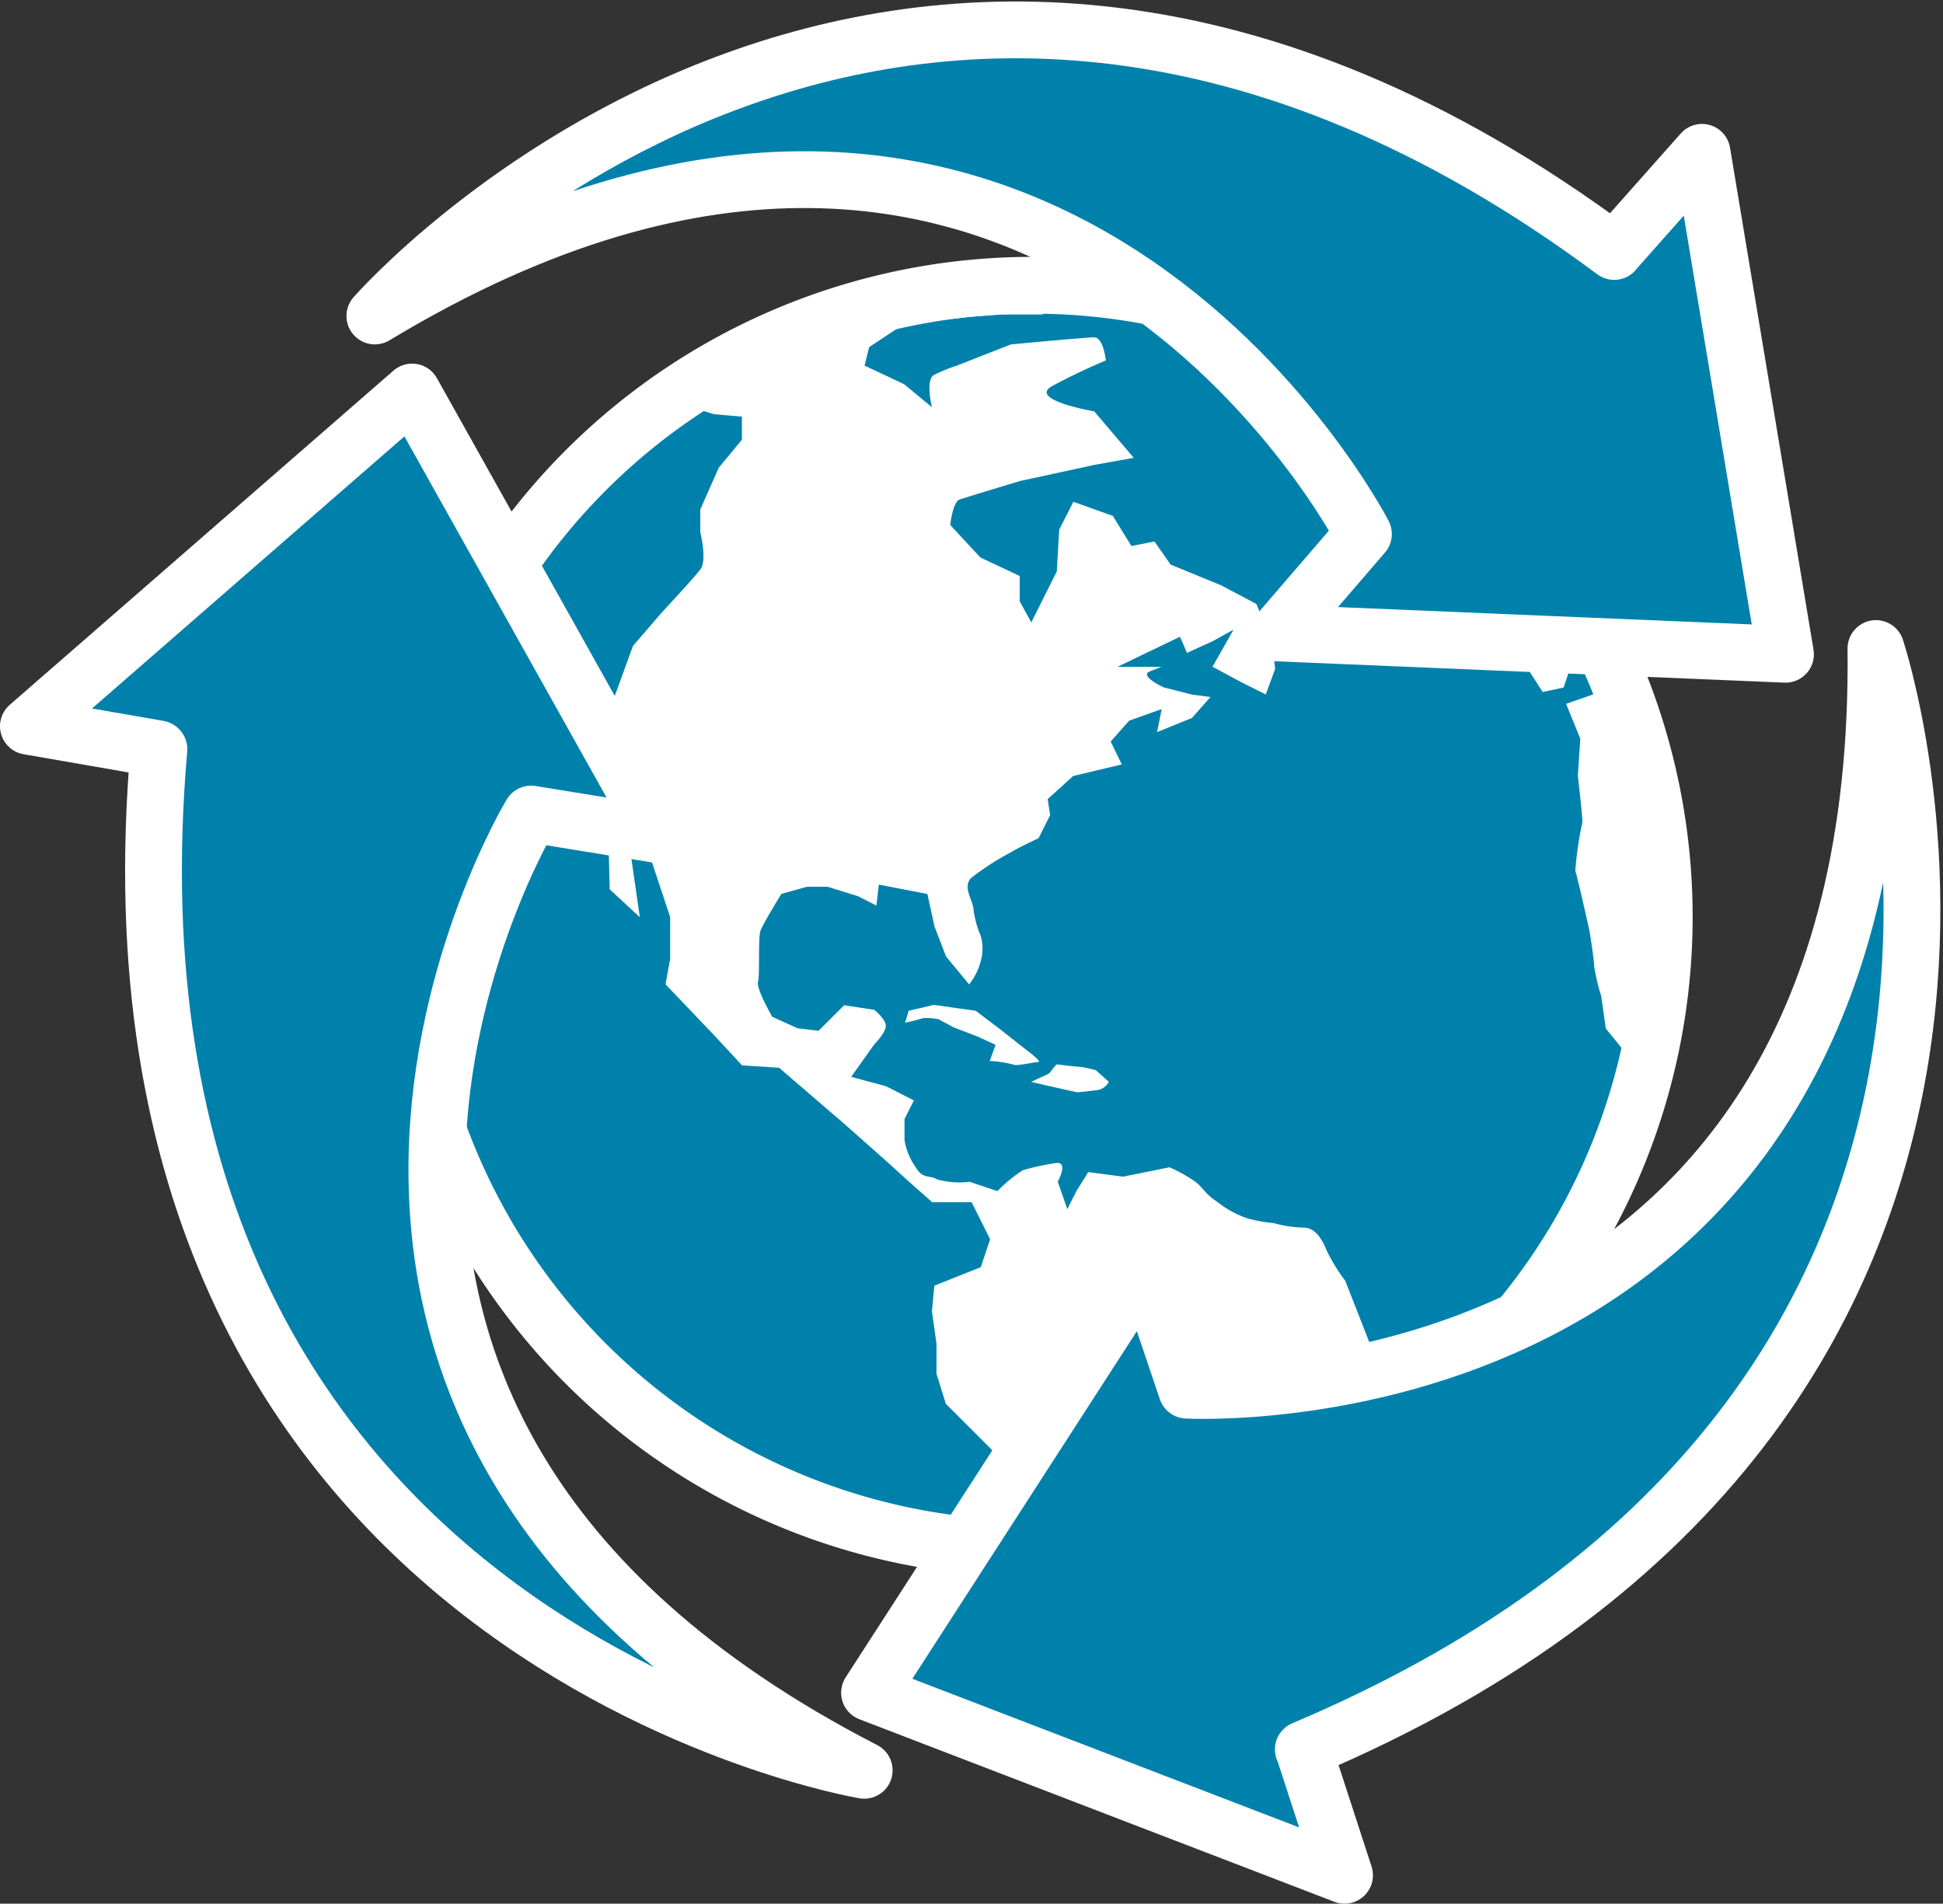
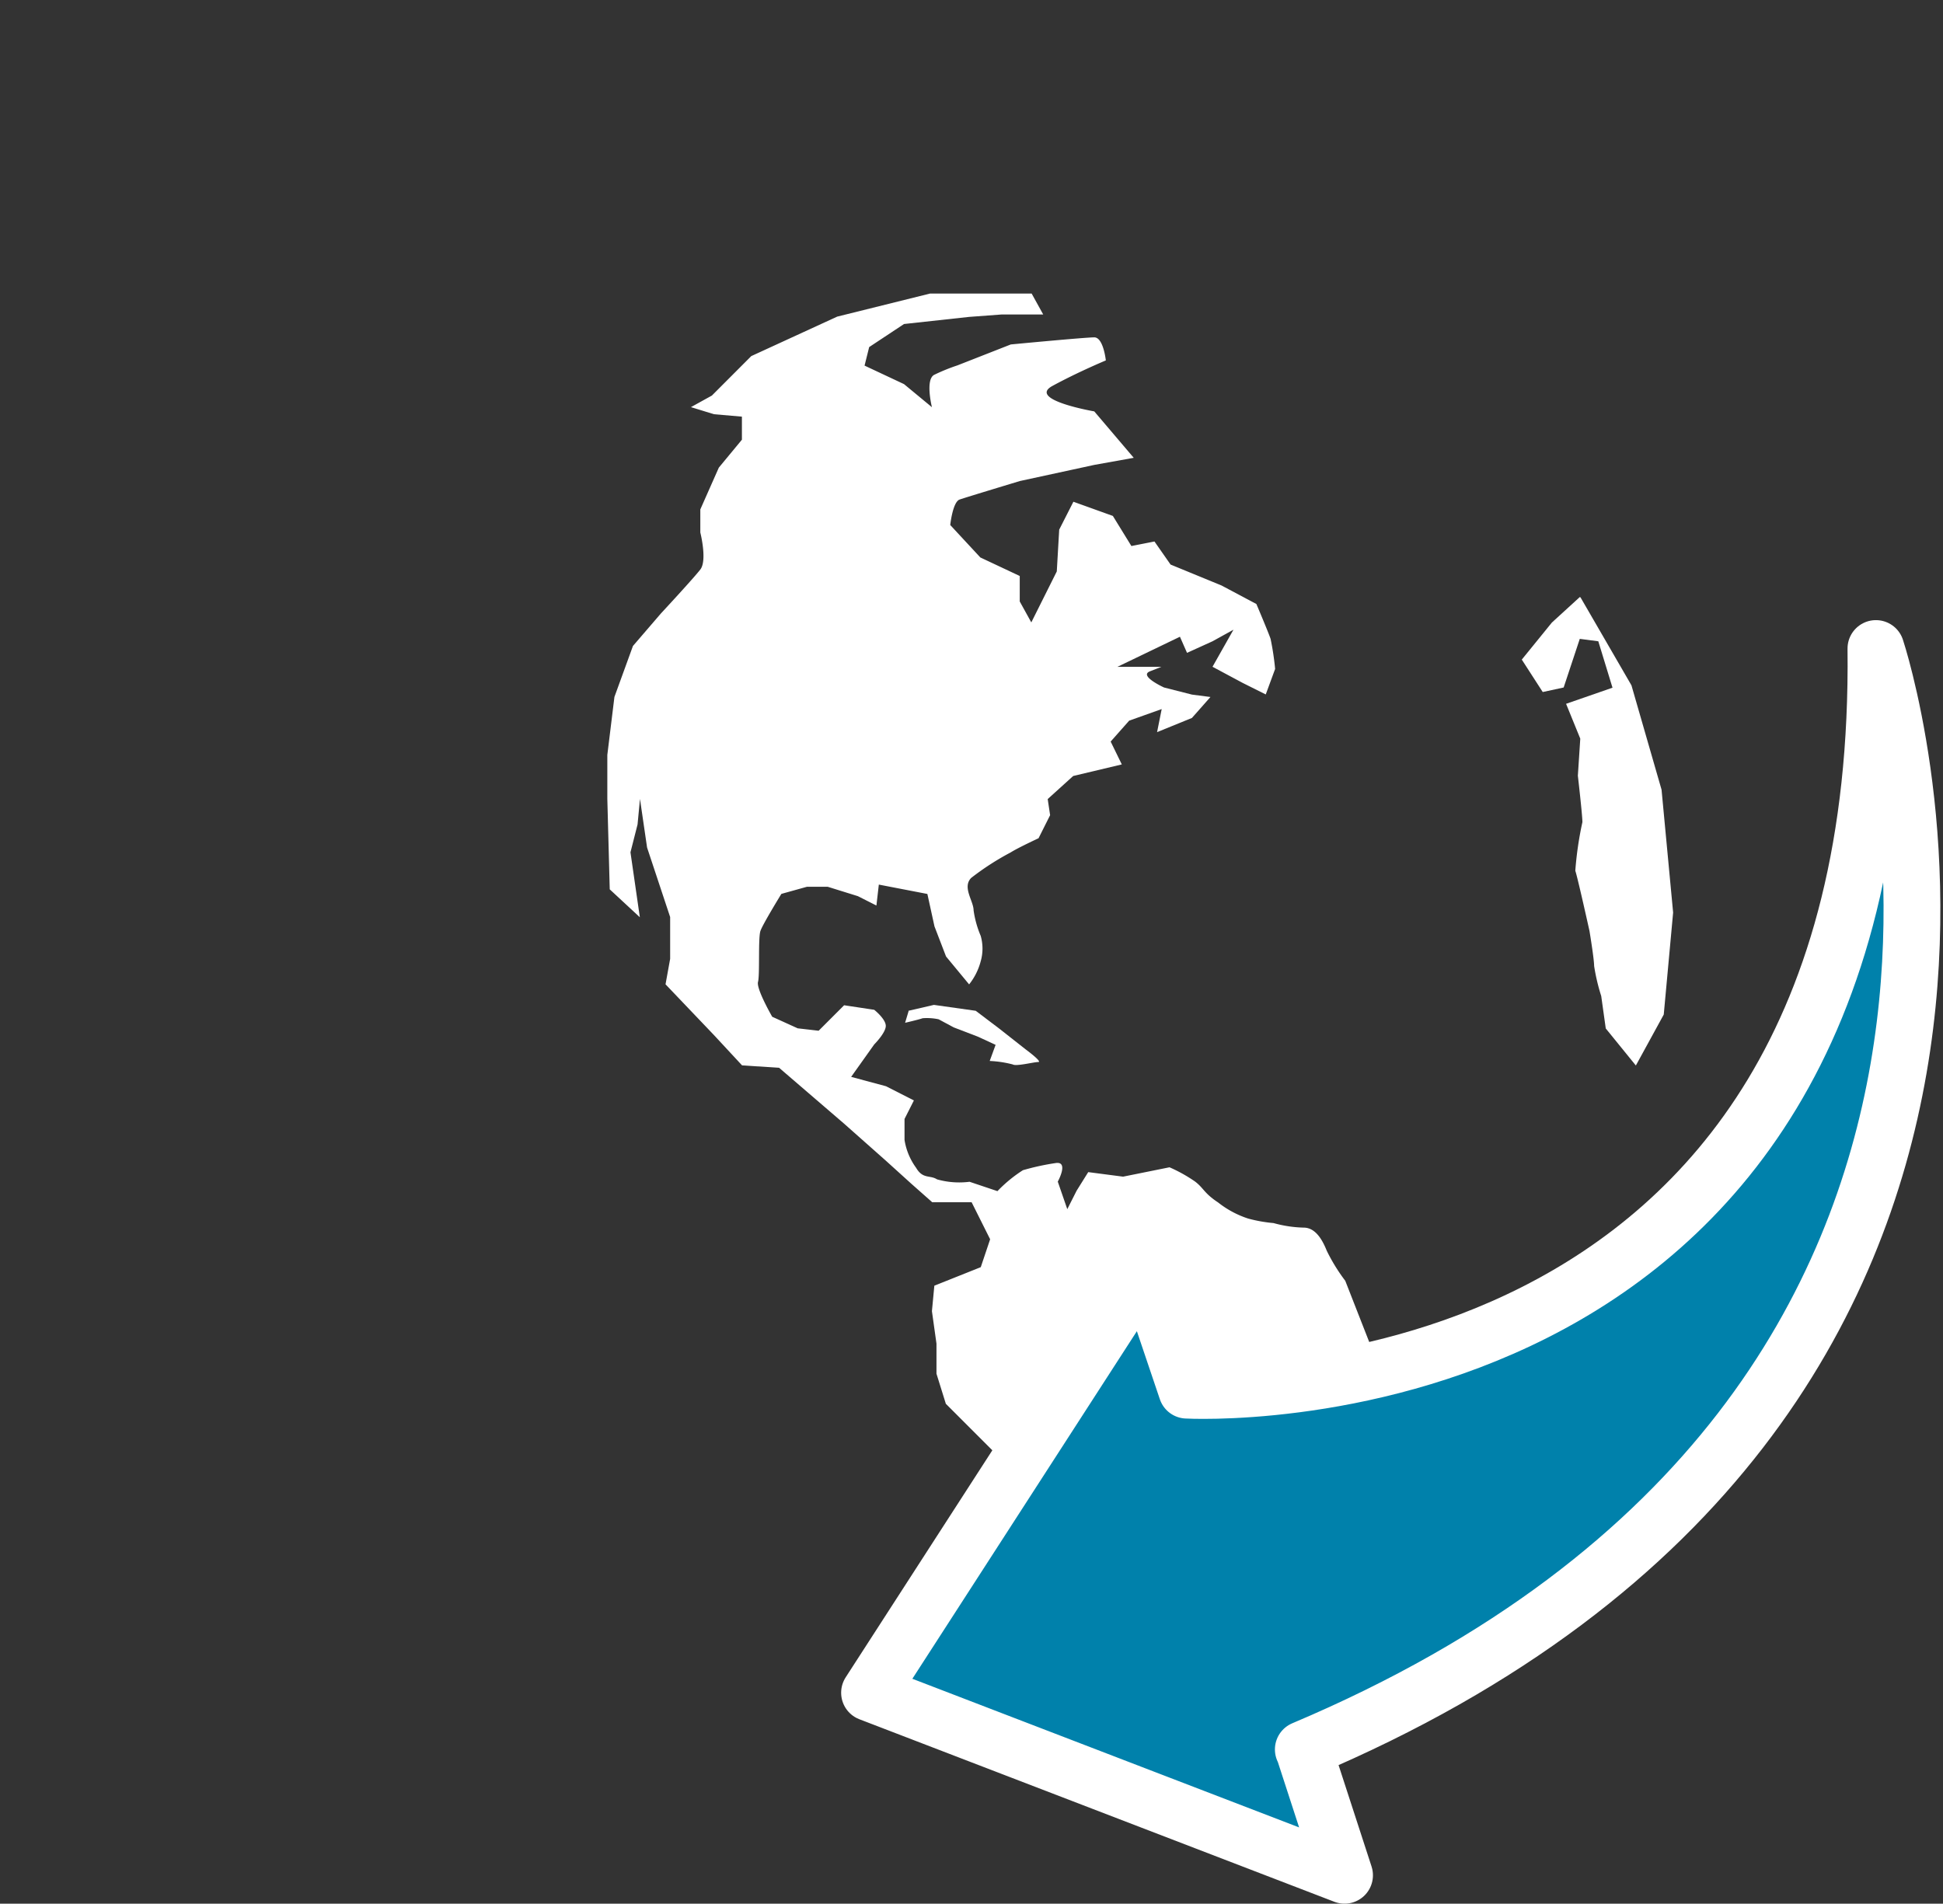
<svg xmlns="http://www.w3.org/2000/svg" width="27.373" height="26.821" viewBox="0 0 27.373 26.821">
  <rect x="0" y="0" width="27.373" height="26.821" fill="#333333" stroke="none" />
  <g id="Group_207" data-name="Group 207" transform="translate(0.4 0.421)">
-     <path id="Path_608" data-name="Path 608" d="M8.9,0A8.9,8.9,0,1,1,0,8.9,8.9,8.9,0,0,1,8.9,0Z" transform="translate(5.246 3.598)" fill="#0081ab" stroke="#fff" stroke-width="0.8" />
    <path id="Path_568" data-name="Path 568" d="M720.867,28.684l-.817-2.087a2.532,2.532,0,0,1-.261-.424c-.065-.163-.163-.325-.325-.325a1.728,1.728,0,0,1-.424-.064,2.042,2.042,0,0,1-.359-.064,1.363,1.363,0,0,1-.423-.227c-.2-.132-.2-.2-.325-.295a2.109,2.109,0,0,0-.359-.2l-.654.132-.491-.064-.163.261-.132.261L716,25.2s.163-.295-.034-.261a3.453,3.453,0,0,0-.457.1,1.948,1.948,0,0,0-.359.295l-.393-.132a1.146,1.146,0,0,1-.458-.034c-.1-.064-.2,0-.295-.163a.9.9,0,0,1-.163-.393v-.295l.132-.261-.393-.2-.491-.132.325-.457s.163-.163.163-.261-.163-.227-.163-.227l-.424-.064-.359.359-.295-.034-.359-.163s-.227-.393-.2-.491,0-.62.034-.718.295-.522.295-.522l.359-.1h.295l.424.132.261.132.034-.295.684.132.1.457.163.424.325.393a.878.878,0,0,0,.163-.325.648.648,0,0,0,0-.359,1.425,1.425,0,0,1-.1-.359c0-.132-.163-.325-.034-.457a3.784,3.784,0,0,1,.556-.359c.1-.064.393-.2.393-.2l.163-.325-.034-.227.359-.325.685-.163L716.745,19l.261-.295.2-.071.258-.092-.065.325.491-.2.261-.295-.261-.034-.393-.1s-.359-.163-.2-.227l.163-.064h-.62l.881-.424.1.227.359-.163.295-.163-.295.522.424.227.326.163.132-.359a3.819,3.819,0,0,0-.064-.424c-.034-.1-.2-.491-.2-.491l-.491-.261-.718-.295-.227-.325-.325.064-.261-.424-.556-.2-.2.393-.034.589-.359.718-.163-.295v-.359l-.555-.261-.424-.457s.034-.325.132-.359.85-.261.85-.261l.752-.163.295-.064.556-.1-.556-.654s-.949-.163-.589-.359.752-.359.752-.359-.034-.325-.163-.325-1.176.1-1.176.1l-.752.295a2.635,2.635,0,0,0-.325.132c-.132.064-.034.457-.034.457l-.393-.325-.556-.261.065-.261.491-.325.915-.1.457-.034h.589l-.163-.295H714.2l-1.308.325-1.21.556-.555.556-.295.163.325.1.393.034v.325l-.325.393-.261.589v.325s.1.393,0,.522-.556.62-.556.62l-.393.457-.261.718-.1.817v.62l.034,1.274.424.393-.132-.915.1-.393.034-.359.1.685.325.979v.589l-.065.359.685.718.393.424.522.034.457.393.457.393.589.522.359.325.295.261h.555l.261.522-.132.393-.654.261-.034.359.064.457v.424l.132.424.881.881.393.325.74.78,2.222-.436,2.2-1.2Z" transform="translate(-701.498 -8.973)" fill="#fff" />
    <path id="Path_569" data-name="Path 569" d="M752.427,26.59l-.393.359-.424.522.295.457.295-.064.227-.685.261.034.2.654-.654.227.2.491-.034.522s.064.556.064.654a4.858,4.858,0,0,0-.1.685c.034.1.2.85.2.85s.065.393.065.491a2.77,2.77,0,0,0,.1.424l.064.457.424.522.393-.718.132-1.437-.163-1.731-.424-1.47-.718-1.24Z" transform="translate(-730.571 -18.599)" fill="#fff" />
    <path id="Path_570" data-name="Path 570" d="M723.356,45.4l.359-.083.589.083.325.246.375.295s.246.181.181.181-.31.064-.359.034a1.548,1.548,0,0,0-.325-.049l.083-.227-.246-.114-.344-.132-.212-.114a.791.791,0,0,0-.227-.015c-.046.018-.246.064-.246.064l.049-.163Z" transform="translate(-710.958 -31.58)" fill="#fff" />
-     <path id="Path_571" data-name="Path 571" d="M729.459,48.04s.276.034.325.034a1.694,1.694,0,0,1,.227.049l.181.163a.222.222,0,0,1-.147.114c-.1.015-.295.034-.295.034l-.375-.083-.276-.064c.2-.1.246-.1.276-.147A.6.6,0,0,1,729.459,48.04Z" transform="translate(-714.971 -33.465)" fill="#fff" />
-     <path id="Path_572" data-name="Path 572" d="M716.43,3.678l1.237-1.394,1.176,7.072-7.146-.3,1.2-1.394S708.394-1.1,698.97,4.59c0,0,7.352-8.429,17.46-.909Z" transform="translate(-694.089 -0.559)" fill="#0081ab" stroke="#fff" stroke-linejoin="round" stroke-miterlimit="10" stroke-width="0.8" />
    <path id="Path_573" data-name="Path 573" d="M727.8,44.461l.577,1.774-6.692-2.572,3.88-6.007.589,1.744s9.838.559,9.709-10.449c0,0,3.539,10.609-8.067,15.511Z" transform="translate(-709.835 -20.235)" fill="#0081ab" stroke="#fff" stroke-linejoin="round" stroke-miterlimit="10" stroke-width="0.8" />
-     <path id="Path_574" data-name="Path 574" d="M684.906,22.208l-1.836-.319,5.406-4.709,3.493,6.241-1.817-.295s-5.1,8.435,4.693,13.473c0,0-11.032-1.836-9.936-14.387Z" transform="translate(-683.07 -12.078)" fill="#0081ab" stroke="#fff" stroke-linejoin="round" stroke-miterlimit="10" stroke-width="0.8" />
  </g>
</svg>